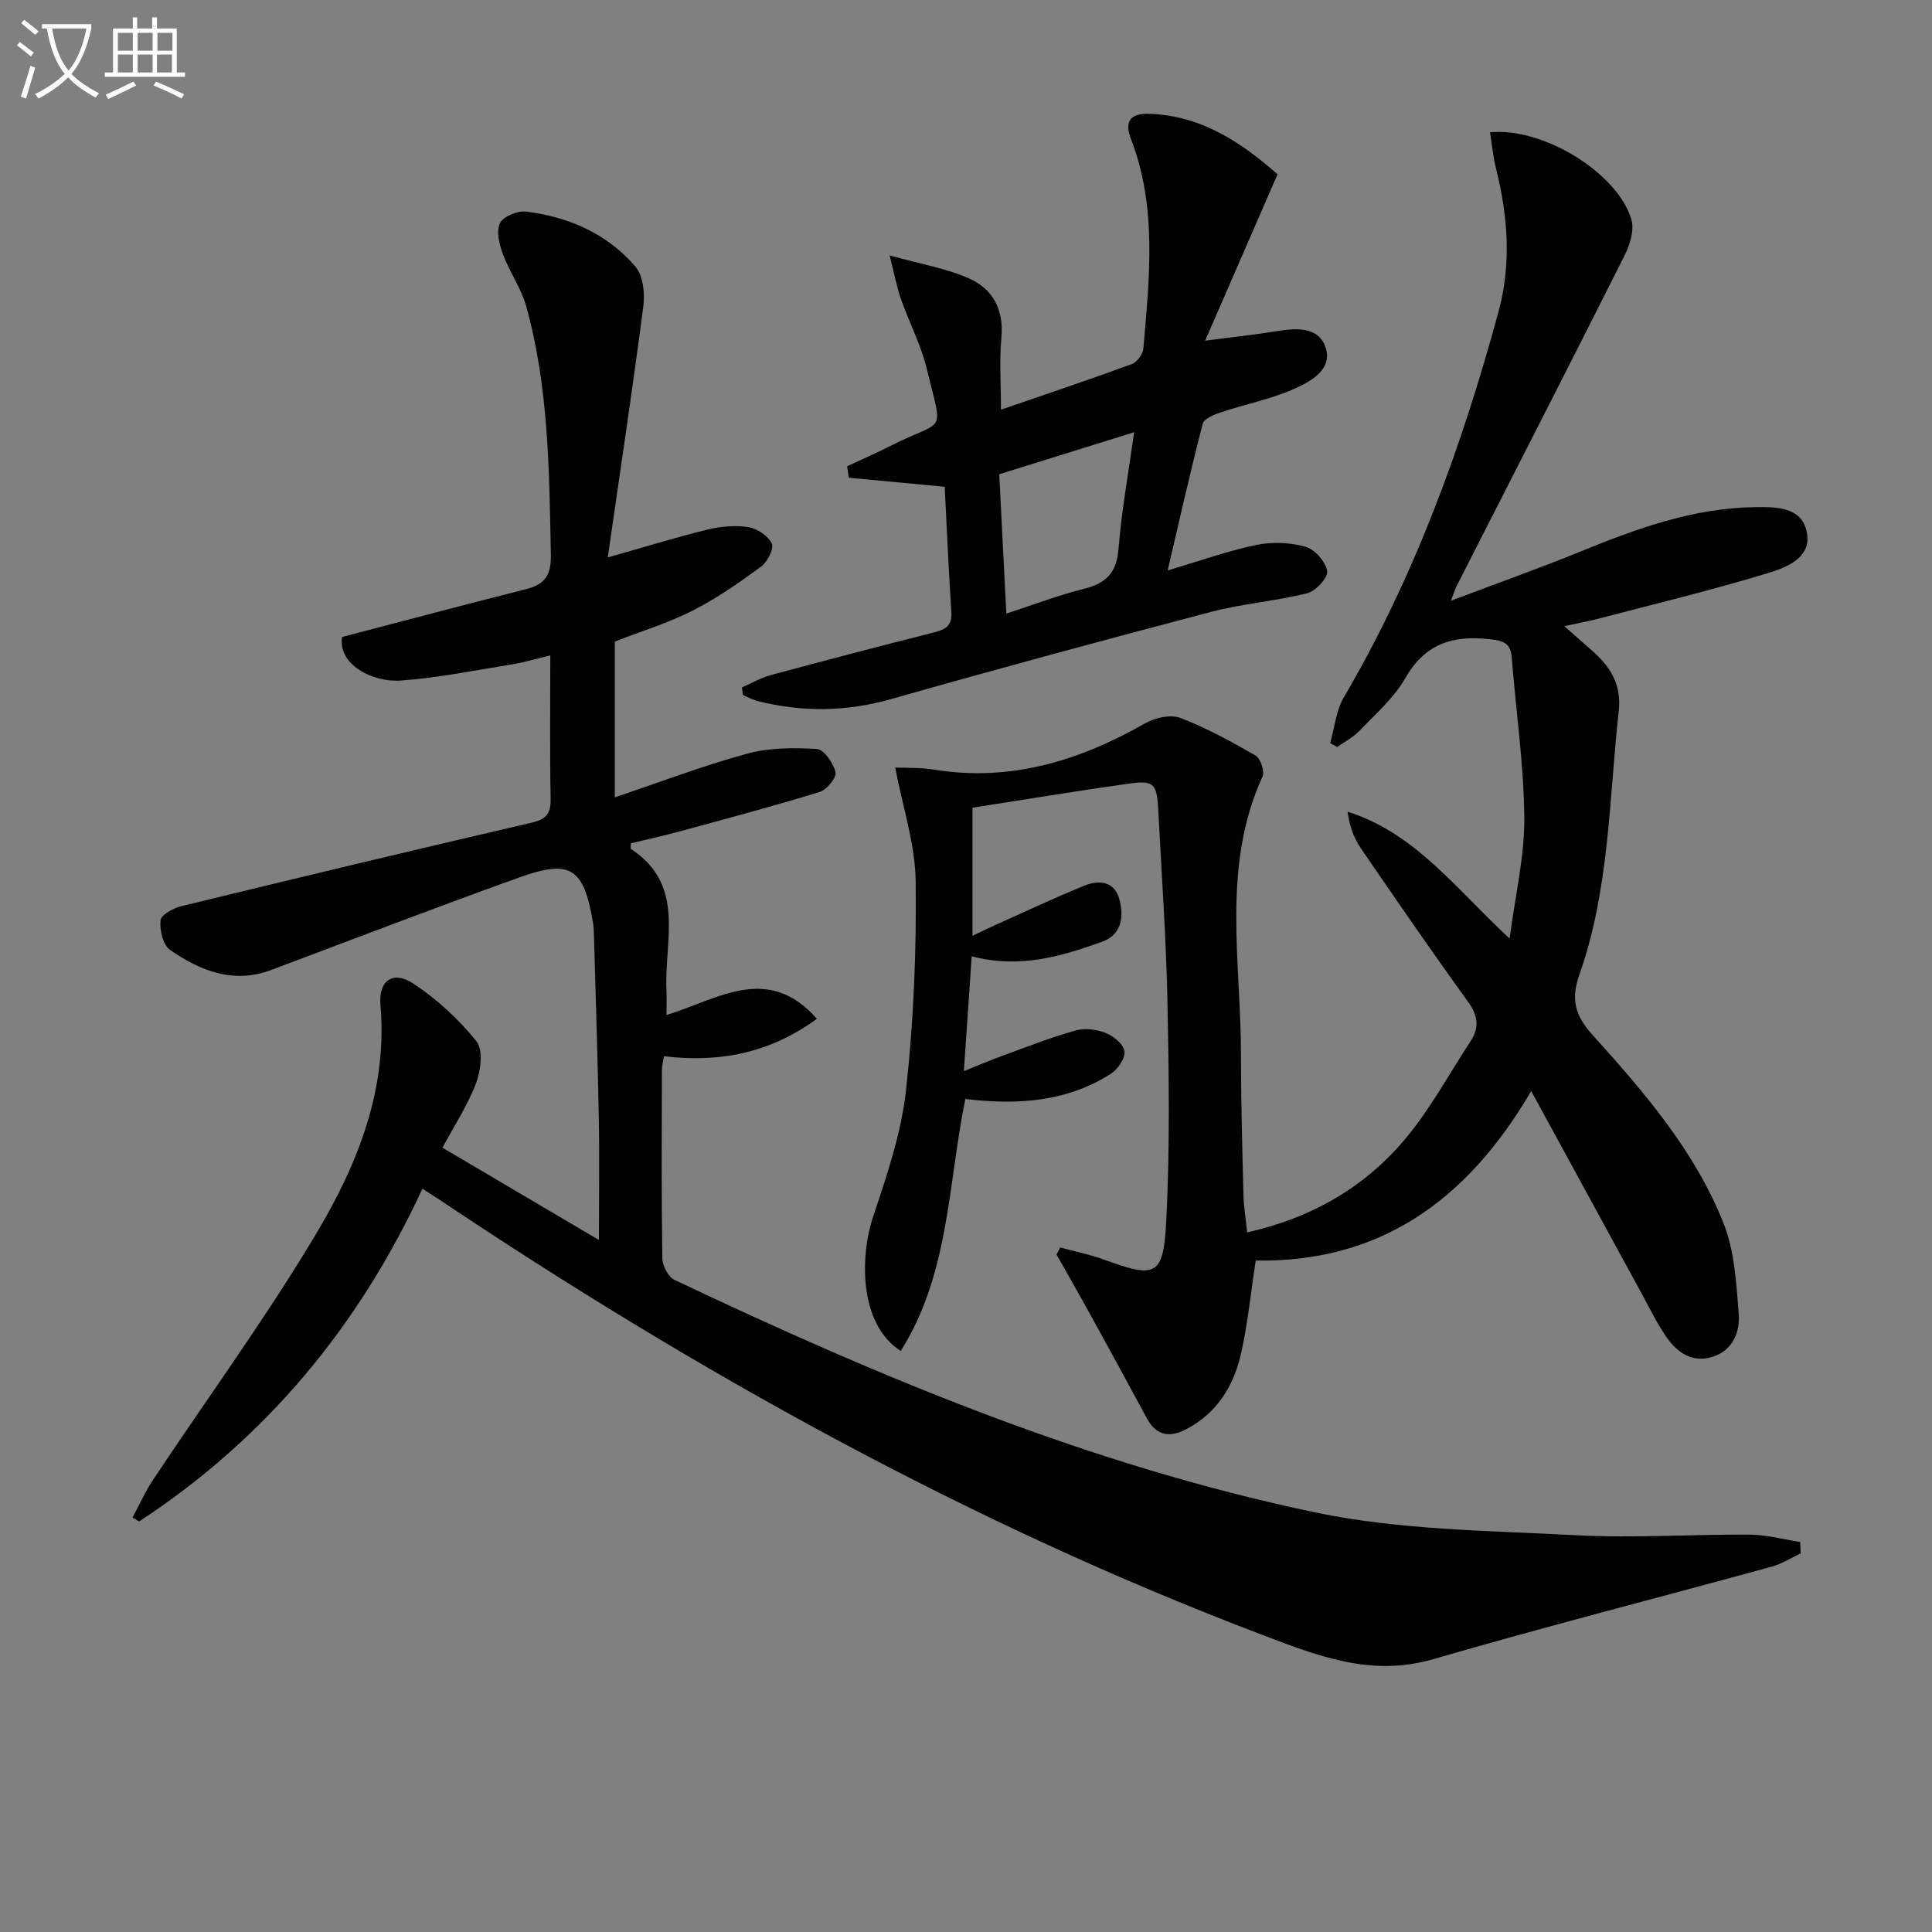
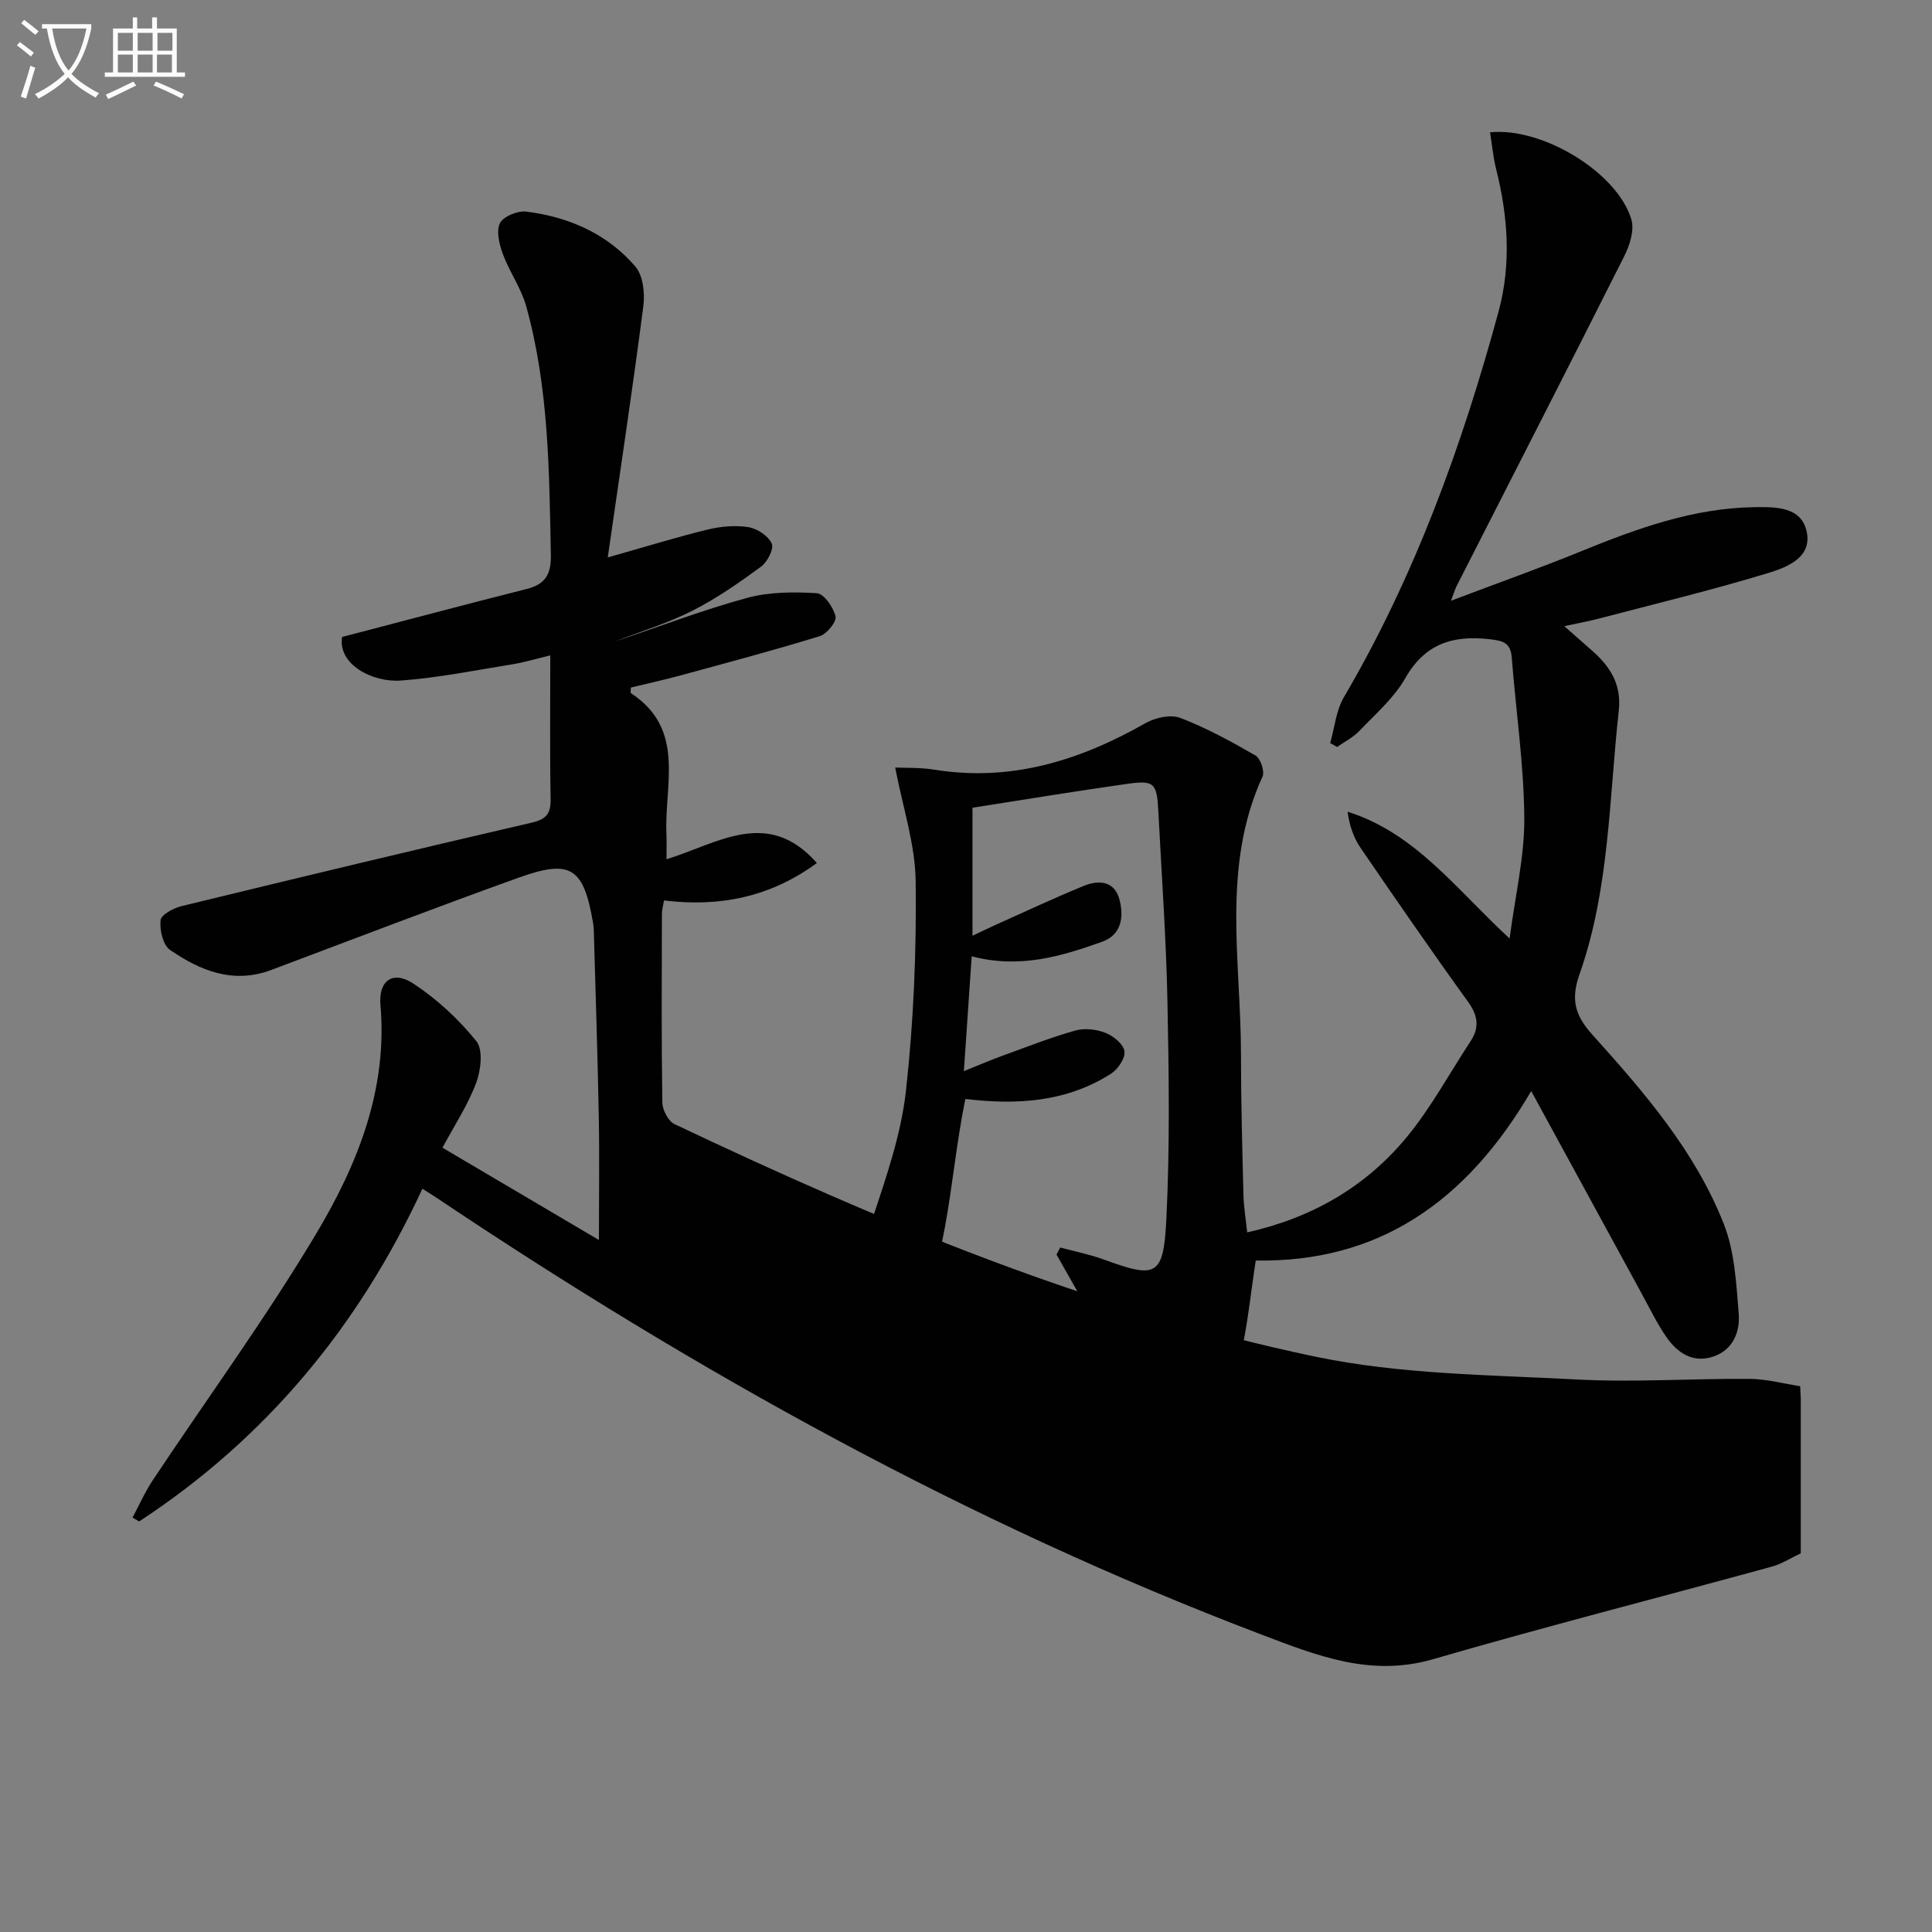
<svg xmlns="http://www.w3.org/2000/svg" enable-background="new 0 0 400 400" viewBox="0 0 400 400">
  <rect x="0" y="0" width="400" height="400" fill="#808080" stroke="none" />
  <path d="m6.4 11.7c-1-.8-1.9-1.6-2.9-2.3l.6-.7c.9.7 1.9 1.4 2.9 2.2zm-2.1 8.3c.7-2.1 1.4-4.2 2-6.4.2.1.6.3 1 .4-.7 2.3-1.3 4.4-1.9 6.4zm3-12.8c-1.1-.9-2.1-1.7-2.9-2.4l.6-.7c1 .8 2 1.5 3 2.4zm1.4-1.3v-.9h10.2v.9c-.9 4.2-2.3 7.3-4.1 9.4 1.3 1.4 3.2 2.7 5.7 4-.2.2-.4.5-.7.9-2.5-1.4-4.4-2.7-5.7-4.2-1.4 1.5-3.5 3-6.1 4.4 0 0 0 0-.1-.1-.3-.4-.5-.7-.7-.8 2.7-1.3 4.7-2.8 6.2-4.2-1.8-2.2-3-5.3-3.7-9.4zm9.2 0h-7.1c.6 3.8 1.7 6.7 3.4 8.7 1.7-2 2.9-4.8 3.7-8.7z" fill="#fbfcfa" />
  <path d="m31.6 3.6h.9v2.3h4.1v9.1h1.7v.9h-16.6v-.9h1.7v-9.1h4.1v-2.3h.9v2.3h3.1v-2.3zm-4 13.3.6.8c-1.9.9-3.8 1.9-5.8 2.8-.2-.3-.3-.6-.5-.9 2-.9 3.9-1.8 5.7-2.7zm-3.2-10.1v3.7h3.1v-3.7zm0 4.5v3.7h3.1v-3.7zm4.1-4.5v3.7h3.1v-3.7zm0 4.5v3.7h3.1v-3.7zm9.1 9.1c-2.1-1.1-4.1-2-5.8-2.7l.5-.8c2.2.9 4.1 1.8 5.8 2.6zm-1.9-13.6h-3.1v3.7h3.1zm-3.2 4.5v3.7h3.1v-3.7z" fill="#fbfcfa" />
  <g fill="#010101">
-     <path d="m372.83 321.6c-2.01.94-3.94 2.2-6.05 2.77-23.36 6.41-46.83 12.4-70.08 19.15-12.92 3.75-24.08-.75-35.63-5.14-60.64-23.06-116.9-54.37-170.67-90.38-.82-.55-1.65-1.06-2.95-1.89-13.21 28.58-32.47 51.74-58.64 68.89-.46-.27-.91-.54-1.37-.81 1.39-2.59 2.58-5.3 4.2-7.74 11.31-17.02 23.41-33.57 33.87-51.1 8.53-14.3 14.77-29.81 13.26-47.28-.44-5.09 2.6-7.21 6.83-4.42 4.88 3.22 9.37 7.37 13.03 11.92 1.43 1.78.93 6.03-.05 8.65-1.72 4.58-4.49 8.77-6.97 13.4 10.88 6.42 21.26 12.54 32.39 19.11 0-9.12.13-17.39-.03-25.65-.24-12.8-.67-25.6-1.03-38.41-.01-.5-.06-1-.14-1.49-1.94-11.5-4.57-13.36-15.33-9.5-17.19 6.17-34.24 12.73-51.34 19.15-7.85 2.94-14.69.15-20.95-4.18-1.45-1-2.14-4.11-1.94-6.12.11-1.12 2.63-2.51 4.28-2.91 24.16-5.88 48.34-11.69 72.57-17.3 3.09-.72 3.97-1.93 3.91-4.97-.18-9.65-.07-19.31-.07-29.66-2.89.69-5.34 1.44-7.85 1.85-7.68 1.24-15.35 2.79-23.09 3.36-5.84.43-13.07-3.31-12.17-9.02 12.83-3.35 25.49-6.72 38.19-9.93 3.88-.98 5.12-3 5.04-7.07-.34-17.3-.42-34.62-5.1-51.46-1.04-3.75-3.46-7.11-4.83-10.8-.74-2.01-1.42-4.74-.61-6.41.68-1.4 3.66-2.63 5.44-2.4 8.81 1.1 16.76 4.57 22.6 11.38 1.6 1.87 1.99 5.52 1.65 8.18-2.21 17.07-4.79 34.1-7.37 52.04 7.99-2.26 14.3-4.22 20.72-5.78 2.7-.65 5.68-.92 8.39-.49 1.83.29 4.1 1.8 4.84 3.39.5 1.07-.89 3.82-2.2 4.78-4.54 3.33-9.21 6.59-14.21 9.13-4.99 2.54-10.44 4.19-16.08 6.39v32.25c9.27-3.12 18.18-6.53 27.34-9.03 4.61-1.26 9.69-1.28 14.5-.98 1.46.09 3.43 2.93 3.86 4.81.25 1.1-1.81 3.63-3.27 4.08-9.49 2.92-19.1 5.48-28.68 8.09-3.49.95-7.02 1.72-10.43 2.55 0 .6-.12 1.08.02 1.17 11.41 7.46 6.89 18.93 7.35 29.14.07 1.55.01 3.1.01 5.24 10.63-3.26 20.95-10.78 31.14.78-9.72 7.1-20.13 9.14-31.66 7.75-.15.97-.43 1.9-.43 2.83-.03 13-.11 26 .09 39 .02 1.54 1.22 3.86 2.51 4.47 42.68 20.26 86.24 38.43 132.63 48.14 17.58 3.68 35.97 3.77 54.04 4.73 11.96.64 23.99-.21 35.98-.12 3.48.03 6.95.99 10.42 1.52.02.78.07 1.57.12 2.35z" />
+     <path d="m372.83 321.6c-2.01.94-3.94 2.2-6.05 2.77-23.36 6.41-46.83 12.4-70.08 19.15-12.92 3.75-24.08-.75-35.63-5.14-60.64-23.06-116.9-54.37-170.67-90.38-.82-.55-1.65-1.06-2.95-1.89-13.21 28.58-32.47 51.74-58.64 68.89-.46-.27-.91-.54-1.37-.81 1.39-2.59 2.58-5.3 4.2-7.74 11.31-17.02 23.41-33.57 33.87-51.1 8.53-14.3 14.77-29.81 13.26-47.28-.44-5.09 2.6-7.21 6.83-4.42 4.88 3.22 9.37 7.37 13.03 11.92 1.43 1.78.93 6.03-.05 8.65-1.72 4.58-4.49 8.77-6.97 13.4 10.88 6.42 21.26 12.54 32.39 19.11 0-9.12.13-17.39-.03-25.65-.24-12.8-.67-25.6-1.03-38.41-.01-.5-.06-1-.14-1.49-1.94-11.5-4.57-13.36-15.33-9.5-17.19 6.17-34.24 12.73-51.34 19.15-7.85 2.94-14.69.15-20.95-4.18-1.45-1-2.14-4.11-1.94-6.12.11-1.12 2.63-2.51 4.28-2.91 24.16-5.88 48.34-11.69 72.57-17.3 3.09-.72 3.97-1.93 3.91-4.97-.18-9.65-.07-19.31-.07-29.66-2.89.69-5.34 1.44-7.85 1.85-7.68 1.24-15.35 2.79-23.09 3.36-5.84.43-13.07-3.31-12.17-9.02 12.83-3.35 25.49-6.72 38.19-9.93 3.88-.98 5.12-3 5.04-7.07-.34-17.3-.42-34.62-5.1-51.46-1.04-3.75-3.46-7.11-4.83-10.8-.74-2.01-1.42-4.74-.61-6.41.68-1.4 3.66-2.63 5.44-2.4 8.81 1.1 16.76 4.57 22.6 11.38 1.6 1.87 1.99 5.52 1.65 8.18-2.21 17.07-4.79 34.1-7.37 52.04 7.99-2.26 14.3-4.22 20.72-5.78 2.7-.65 5.68-.92 8.39-.49 1.83.29 4.1 1.8 4.84 3.39.5 1.07-.89 3.82-2.2 4.78-4.54 3.33-9.21 6.59-14.21 9.13-4.99 2.54-10.44 4.19-16.08 6.39c9.27-3.12 18.18-6.53 27.34-9.03 4.61-1.26 9.69-1.28 14.5-.98 1.46.09 3.43 2.93 3.86 4.81.25 1.1-1.81 3.63-3.27 4.08-9.49 2.92-19.1 5.48-28.68 8.09-3.49.95-7.02 1.72-10.43 2.55 0 .6-.12 1.08.02 1.17 11.41 7.46 6.89 18.93 7.35 29.14.07 1.55.01 3.1.01 5.24 10.63-3.26 20.95-10.78 31.14.78-9.72 7.1-20.13 9.14-31.66 7.75-.15.97-.43 1.9-.43 2.83-.03 13-.11 26 .09 39 .02 1.54 1.22 3.86 2.51 4.47 42.68 20.26 86.24 38.43 132.63 48.14 17.58 3.68 35.97 3.77 54.04 4.73 11.96.64 23.99-.21 35.98-.12 3.48.03 6.95.99 10.42 1.52.02.78.07 1.57.12 2.35z" />
    <path d="m259.99 260.98c-1.07 6.9-1.67 13.35-3.13 19.6-1.52 6.49-4.95 11.97-11.14 15.26-3.49 1.85-6.28 1.51-8.29-2.22-3.78-7.03-7.6-14.02-11.45-21.01-2.37-4.31-4.82-8.58-7.24-12.87.26-.49.51-.97.77-1.46 3.01.82 6.1 1.42 9.02 2.49 10.88 3.98 12.36 3.53 12.95-8.33.74-14.96.53-29.98.23-44.97-.26-13.13-1.21-26.25-1.88-39.37-.3-5.97-.81-6.6-6.39-5.82-10.65 1.5-21.27 3.26-32.1 4.95v26.51c1.77-.84 3.31-1.59 4.87-2.29 6.07-2.72 12.08-5.55 18.23-8.06 3.04-1.24 6.28-1.01 7.31 2.78.97 3.56.5 7.35-3.54 8.8-8.47 3.03-17.09 5.64-27.03 3.02-.54 7.84-1.05 15.34-1.62 23.78 3.06-1.23 5.54-2.3 8.07-3.22 4.98-1.81 9.93-3.76 15.01-5.19 1.92-.54 4.37-.26 6.26.49 1.63.64 3.71 2.34 3.91 3.81.2 1.42-1.36 3.73-2.79 4.64-9.12 5.82-19.27 6.53-30.15 5.23-3.61 17.48-3.27 36.16-13.38 52.17-8.84-5.65-8.33-19.96-5.78-27.62 2.86-8.58 5.87-17.36 6.86-26.27 1.59-14.35 2.19-28.89 2.01-43.33-.09-7.71-2.69-15.39-4.24-23.57 2.01.1 5.1-.04 8.09.44 15.89 2.56 30.12-1.88 43.75-9.64 2.01-1.14 5.2-1.84 7.2-1.07 5.4 2.07 10.54 4.88 15.56 7.78 1.03.6 1.94 3.28 1.46 4.34-8.56 18.69-4.46 38.32-4.47 57.63 0 9.66.27 19.32.51 28.98.06 2.46.48 4.91.77 7.78 13.43-3 24.52-9.43 32.99-19.66 5.04-6.1 8.87-13.22 13.24-19.87 1.87-2.84 1.6-5.29-.47-8.17-7.59-10.52-14.96-21.21-22.29-31.92-1.42-2.08-2.28-4.55-2.68-7.48 14.08 4.45 22.47 16.05 33.55 26.26 1.17-8.98 3.1-16.98 3.04-24.98-.09-11.08-1.74-22.14-2.6-33.22-.24-3.1-1.9-3.47-4.6-3.77-7.58-.86-13.36.91-17.44 8.07-2.34 4.1-6.15 7.4-9.48 10.89-1.29 1.36-3.07 2.25-4.63 3.35-.48-.27-.96-.54-1.44-.8.91-3.18 1.21-6.72 2.83-9.48 14.66-25.01 24.44-51.95 32.01-79.79 2.69-9.89 1.98-19.74-.48-29.57-.62-2.48-.85-5.06-1.27-7.62 11-1.09 26.42 8.42 29.27 18.05.65 2.19-.32 5.29-1.44 7.52-11.48 22.84-23.14 45.59-34.74 68.37-.3.58-.48 1.23-1.18 3.05 9.56-3.62 18.33-6.73 26.94-10.24 11.59-4.73 23.26-8.97 35.98-9.14 4.39-.06 9.62-.08 10.73 5.04 1.19 5.43-4.16 7.44-8.04 8.62-11.57 3.52-23.35 6.36-35.06 9.43-2.08.54-4.2.92-7.08 1.55 2.11 1.86 3.87 3.43 5.65 4.98 3.8 3.31 6.24 7.03 5.63 12.53-2.02 18.29-1.92 36.93-8.12 54.53-1.86 5.28-.97 8.53 2.72 12.62 10.69 11.87 21.24 24.07 27.16 39.15 2.24 5.7 2.56 12.25 3.07 18.47.3 3.69-1.07 7.45-5.11 8.89-4.27 1.52-7.54-.64-9.86-3.99-1.97-2.84-3.48-6.01-5.15-9.05-7.39-13.53-14.76-27.06-22.84-41.88-13.51 23.1-31.75 35.52-57.03 35.09z" />
-     <path d="m153.6 142.33c2-.87 3.93-2.01 6.02-2.57 11.21-3.03 22.44-5.97 33.71-8.81 2.39-.6 3.83-1.36 3.64-4.22-.57-8.6-.93-17.22-1.38-25.95-6.73-.63-13.29-1.25-19.85-1.87-.12-.79-.23-1.59-.35-2.38 3.01-1.4 6.06-2.73 9.02-4.23 11.47-5.82 10.85-1.87 7.47-15.94-1.19-4.95-3.64-9.58-5.34-14.42-.84-2.38-1.29-4.89-2.36-9.07 6.55 1.84 11.79 2.7 16.48 4.79 4.89 2.18 7.21 6.44 6.67 12.23-.45 4.74-.09 9.55-.09 14.93 9.31-3.21 18.26-6.2 27.12-9.45 1.08-.39 2.27-2.09 2.37-3.27 1.23-14.57 2.89-29.18-2.59-43.37-1.33-3.44-.3-5.32 3.84-5.17 11.04.4 19.31 6.19 26.52 12.53-4.95 11.37-9.67 22.23-14.99 34.44 6.05-.79 10.31-1.22 14.53-1.92 4.11-.68 8.84-1.12 10.37 3.22 1.63 4.62-3.01 7.14-6.47 8.68-4.81 2.14-10.11 3.17-15.15 4.85-1.41.47-3.51 1.32-3.78 2.38-2.56 9.87-4.79 19.83-7.26 30.36 6.67-1.97 12.41-4.04 18.33-5.27 3.28-.68 7.01-.53 10.22.37 1.91.53 4.14 3.08 4.48 5.02.23 1.31-2.33 4.15-4.08 4.59-6.58 1.65-13.46 2.16-20.02 3.89-22.13 5.81-44.22 11.8-66.23 18.05-9.24 2.62-18.32 2.71-27.52.42-1.07-.27-2.06-.83-3.09-1.26-.08-.53-.16-1.06-.24-1.58zm54.75-15.29c5.65-1.84 10.73-3.8 15.97-5.1 4.55-1.13 6.85-3.22 7.25-8.22.66-8.13 2.12-16.19 3.24-24.23-9.48 2.95-18.44 5.74-27.93 8.7.47 9.25.96 18.78 1.47 28.85z" />
  </g>
</svg>